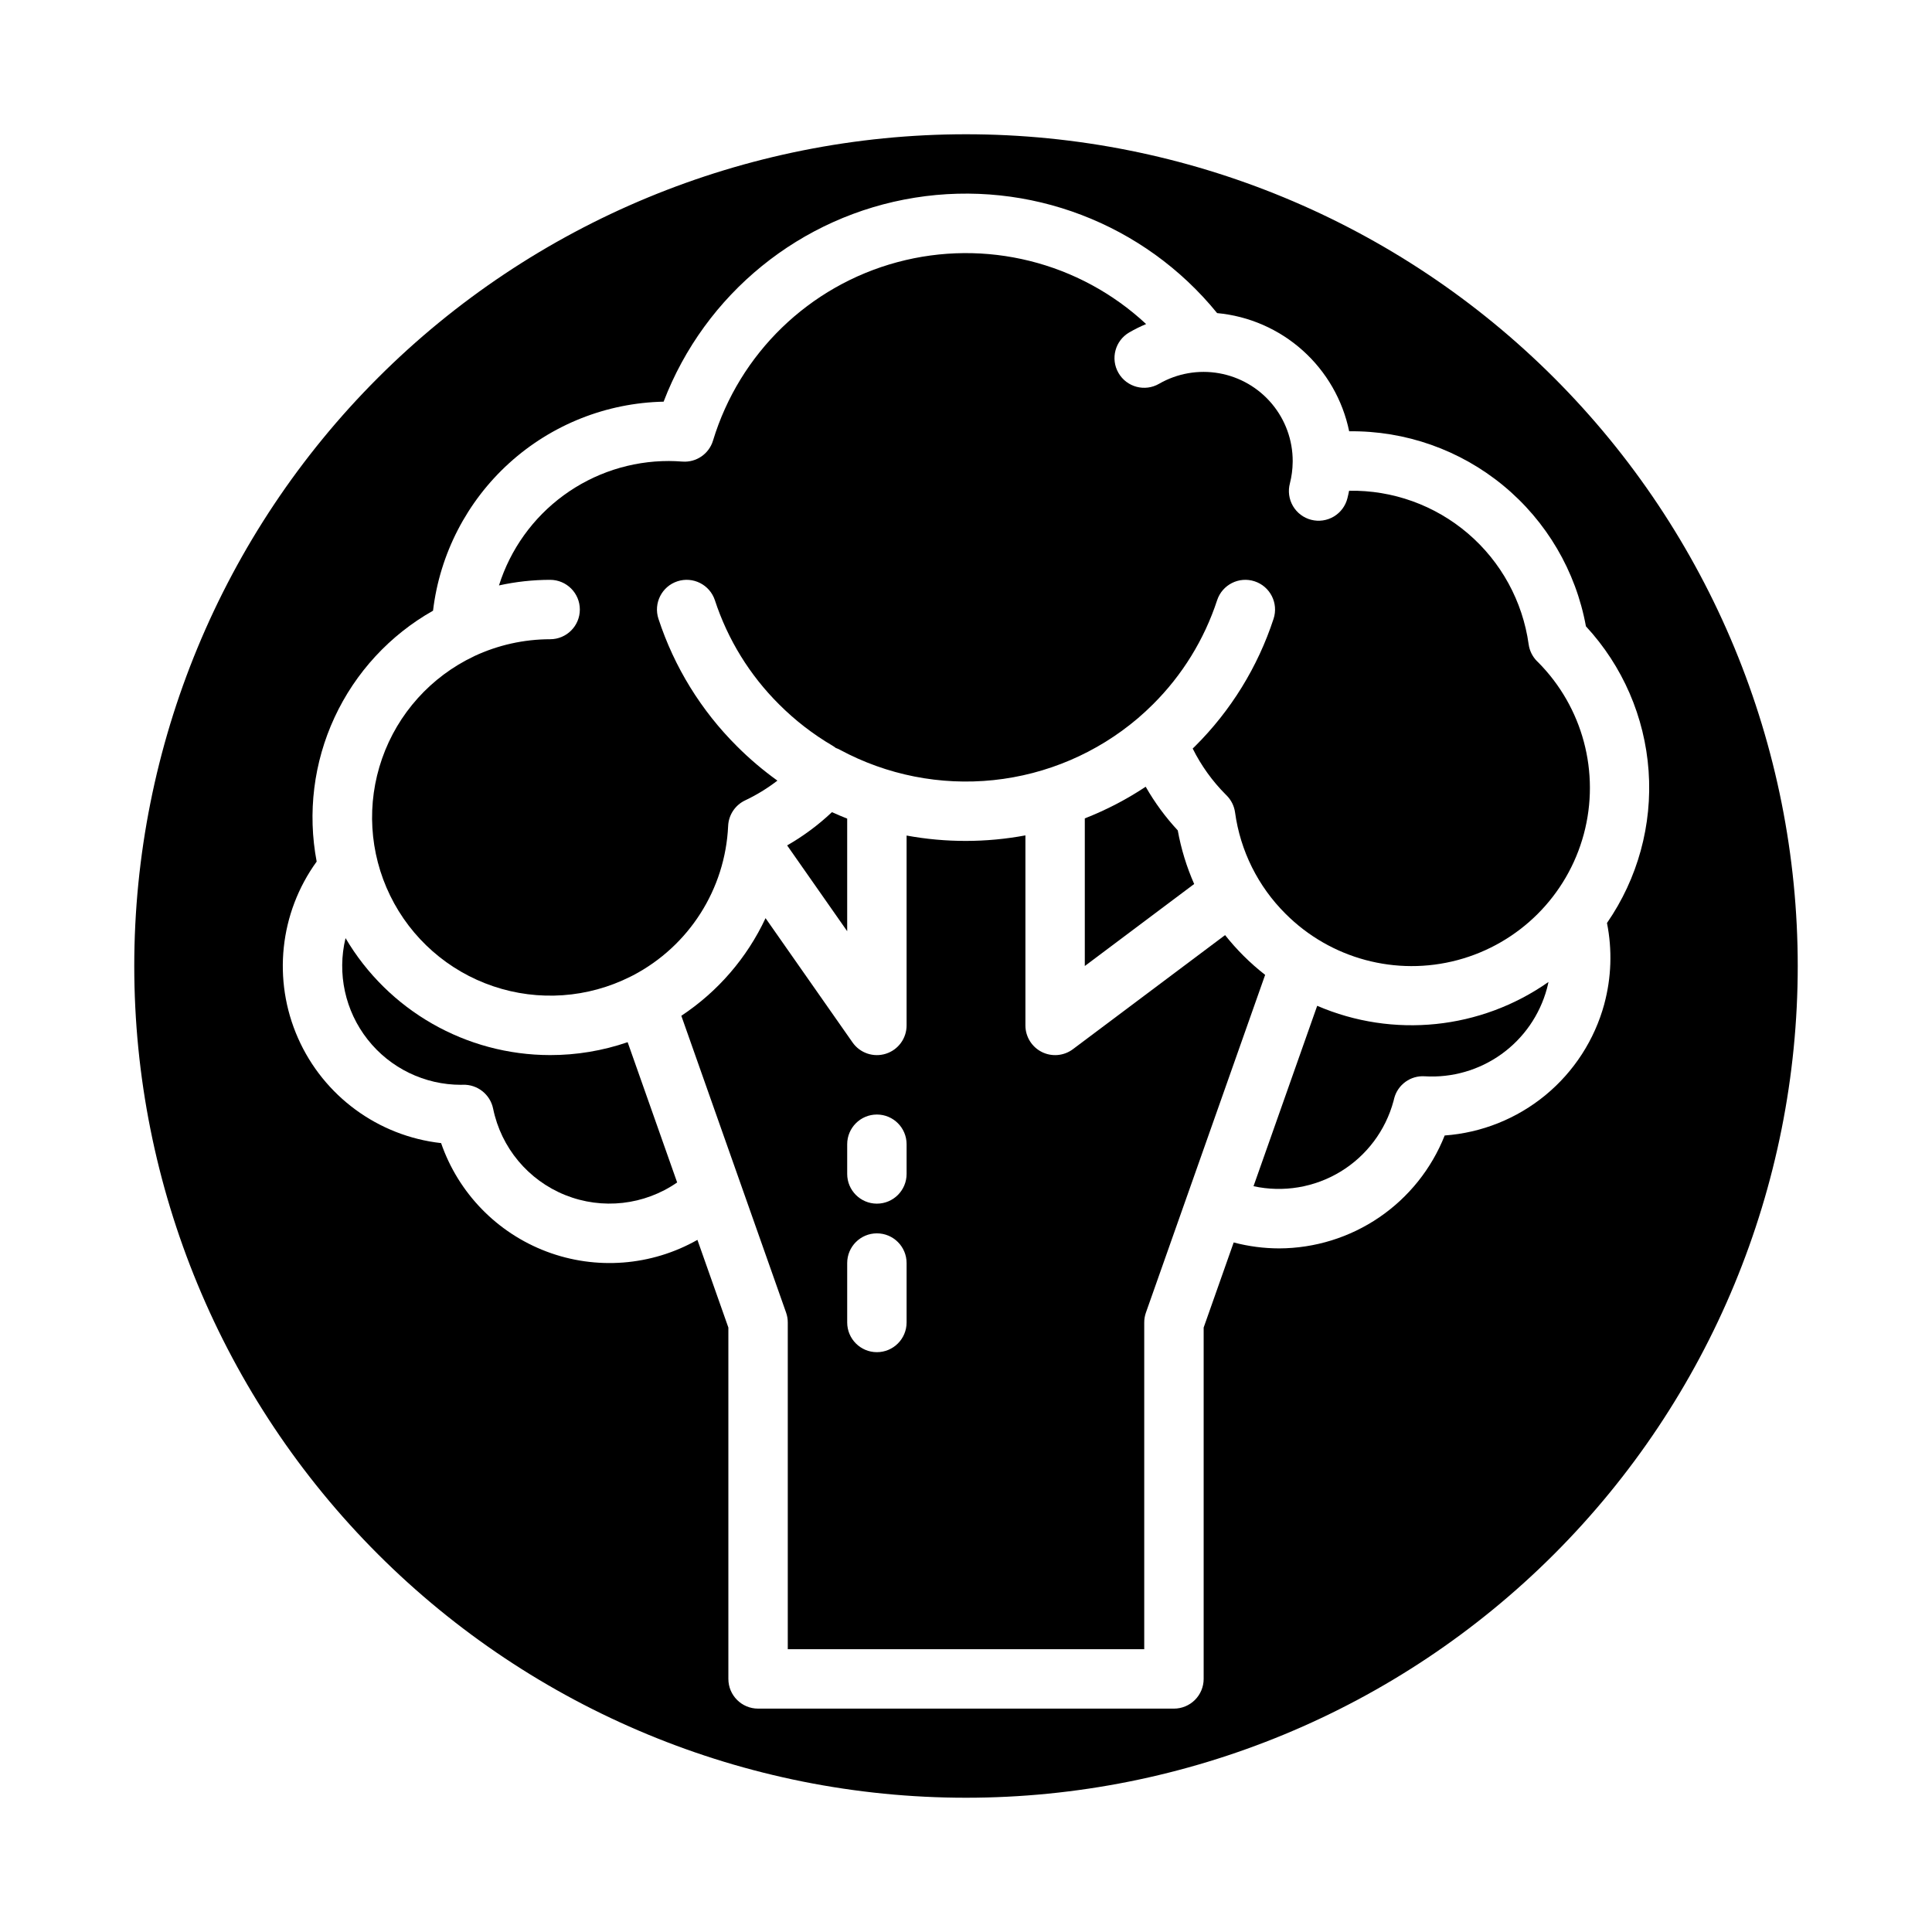
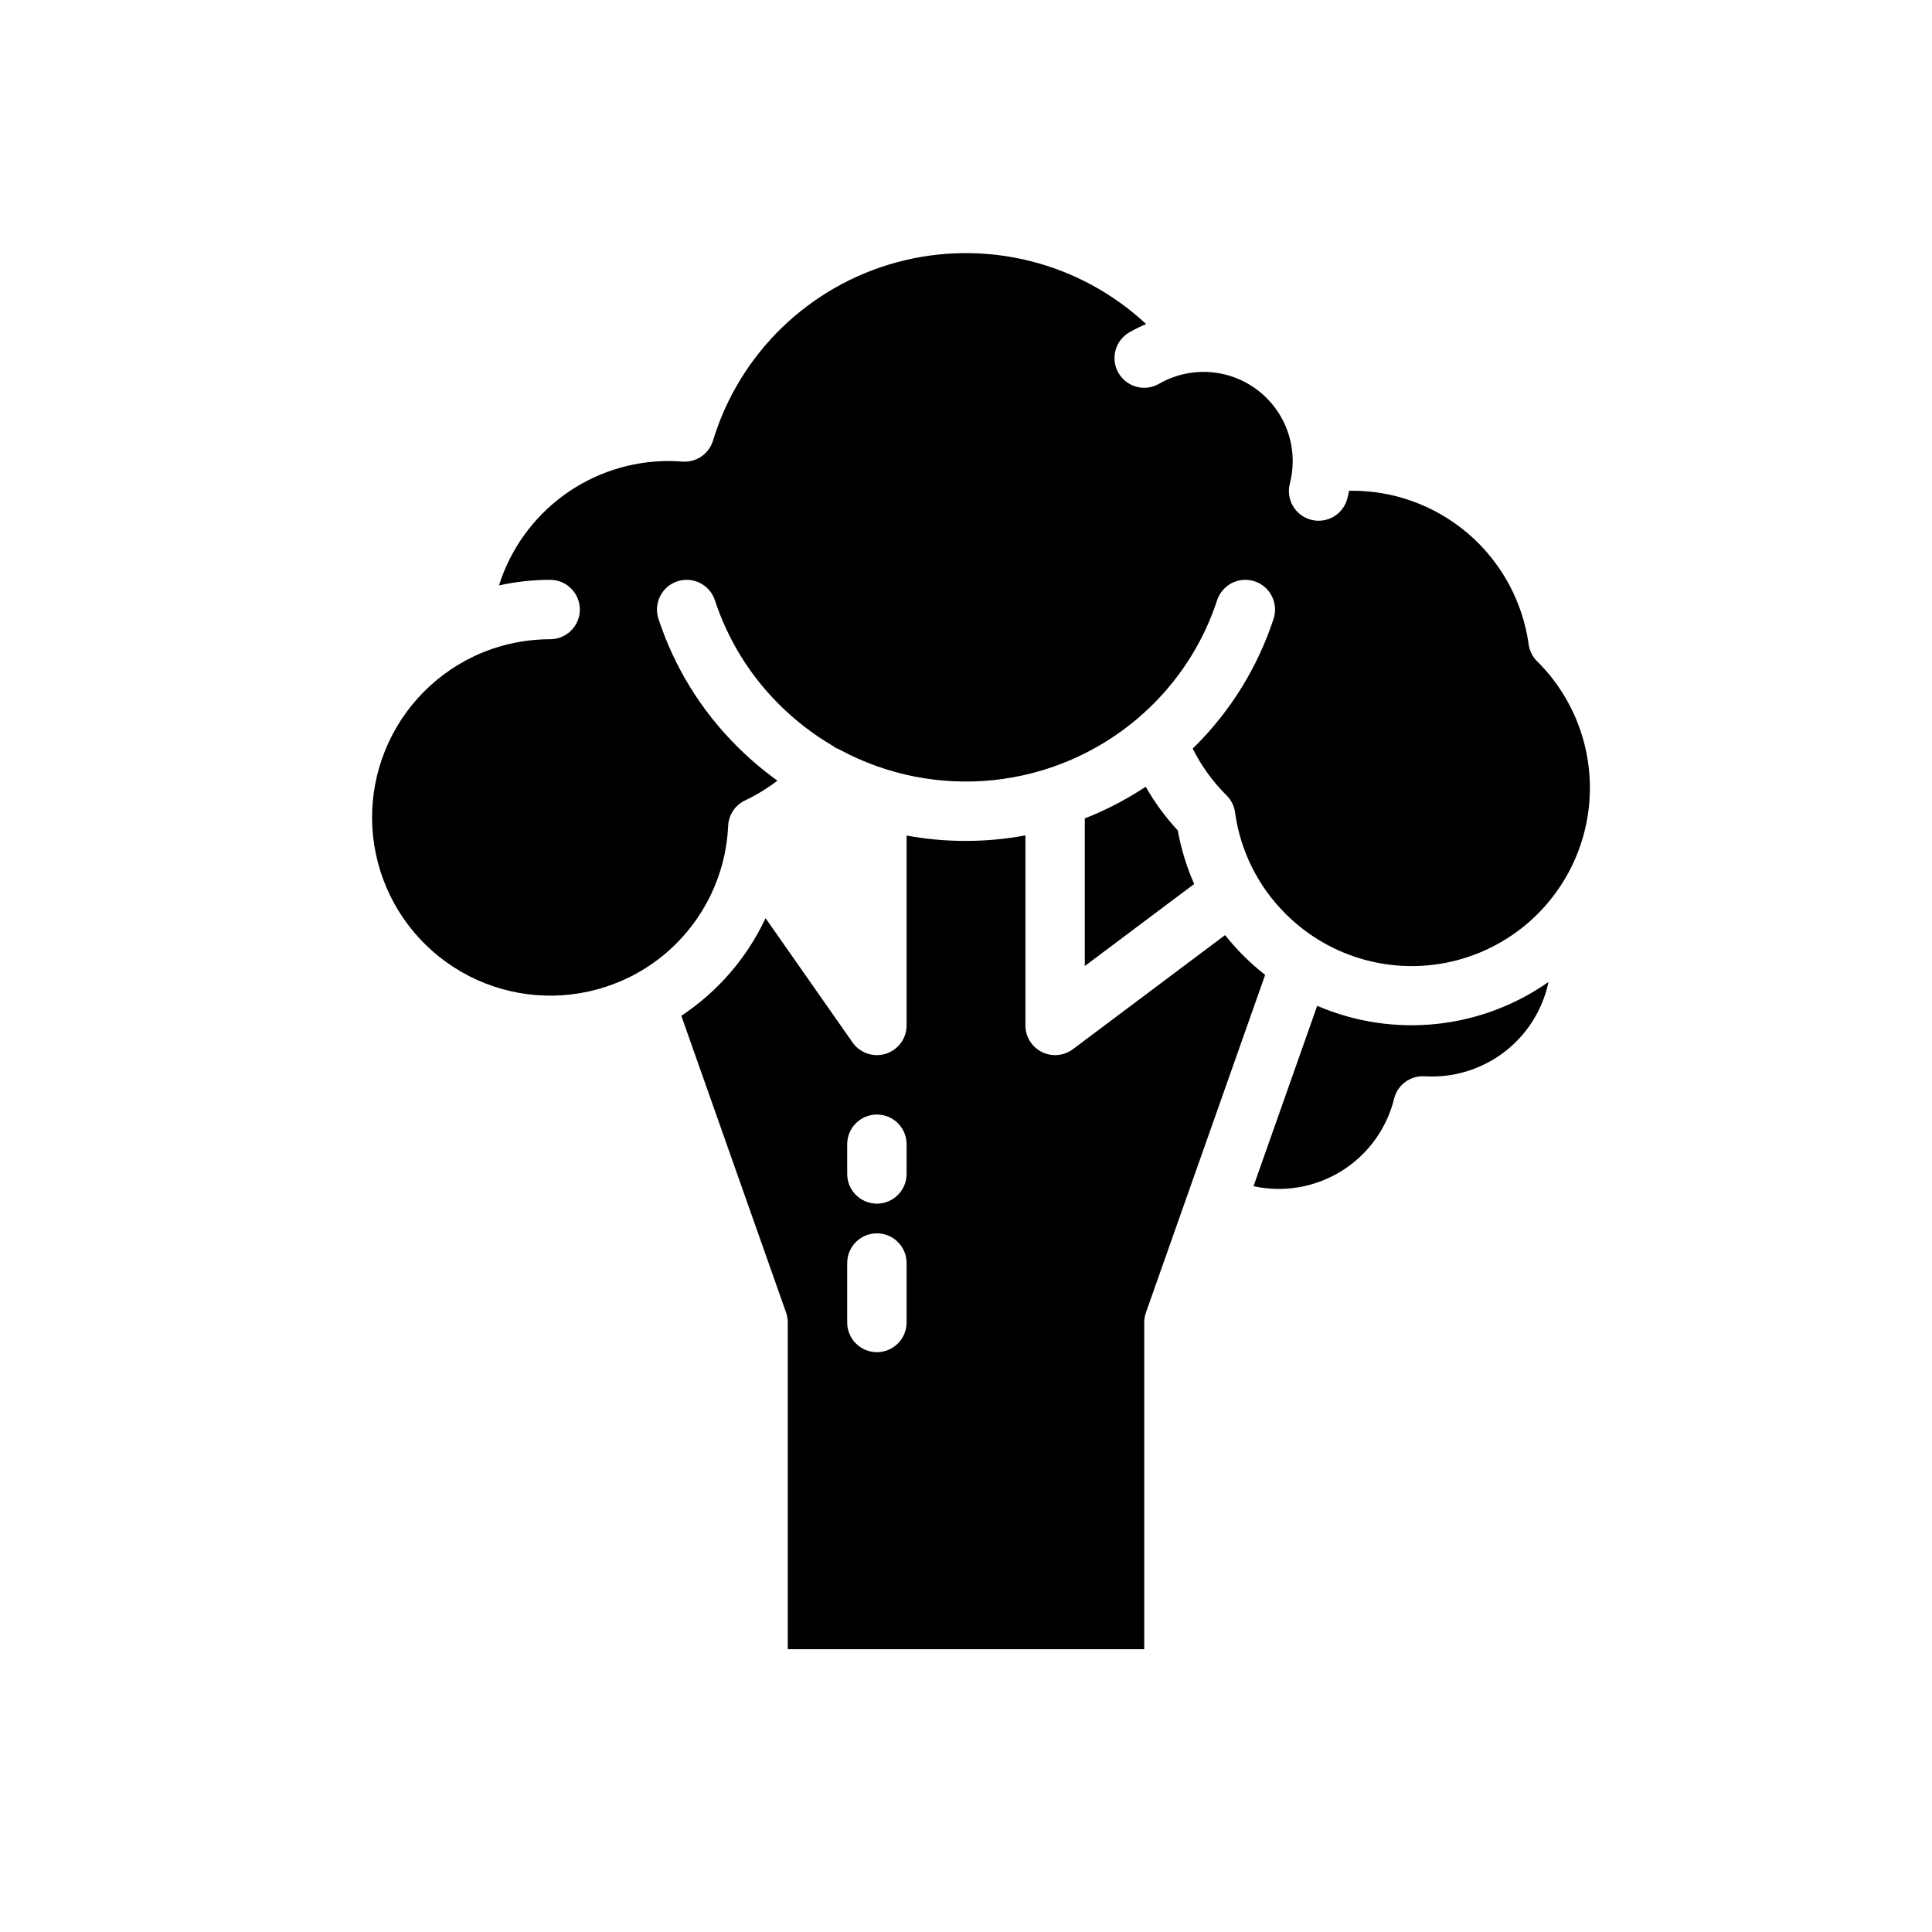
<svg xmlns="http://www.w3.org/2000/svg" fill="#000000" width="800px" height="800px" version="1.1" viewBox="144 144 512 512">
  <g>
-     <path d="m364.47 359.23c-3.594 3.394-7.582 6.356-11.871 8.812l15.914 22.734v-29.84c-1.359-0.535-2.707-1.102-4.043-1.707z" />
-     <path d="m289.79 423.61c-22.281-0.016-42.898-11.801-54.219-30.996-2.273 9.383-0.113 19.289 5.859 26.871 5.969 7.586 15.094 12.008 24.746 12 0.16 0 0.316-0.008 0.477-0.016 3.852-0.125 7.234 2.531 8.023 6.305 2.113 10.371 9.293 18.984 19.113 22.93 9.82 3.941 20.965 2.688 29.664-3.34l-13.121-37.172v-0.004c-6.609 2.273-13.551 3.43-20.543 3.422z" />
    <path d="m447.62 352.49c-5.066 3.363-10.477 6.176-16.137 8.391v39.121l28.988-21.738h-0.004c-2.004-4.543-3.465-9.309-4.348-14.199-3.269-3.516-6.121-7.402-8.5-11.574z" />
    <path d="m473.55 397.3c-1.734-1.734-3.367-3.566-4.891-5.488l-40.32 30.23c-2.383 1.789-5.574 2.078-8.242 0.746-2.668-1.336-4.352-4.062-4.352-7.043v-50.359c-10.406 1.941-21.078 1.957-31.488 0.043v50.316c0 3.438-2.227 6.477-5.504 7.508-3.277 1.035-6.848-0.18-8.816-2.992l-23.059-32.941c-4.914 10.516-12.641 19.469-22.32 25.871l15.508 43.934c0.016 0.039 0.027 0.074 0.039 0.113l12.215 34.609c0.297 0.84 0.449 1.727 0.449 2.617v86.594h94.465v-86.594c0-0.891 0.152-1.777 0.449-2.617l31.594-89.496c-2.008-1.566-3.922-3.254-5.727-5.051zm-89.293 97.164c0 4.348-3.523 7.875-7.871 7.875-4.348 0-7.871-3.527-7.871-7.875v-15.742c0-4.348 3.523-7.871 7.871-7.871 4.348 0 7.871 3.523 7.871 7.871zm0-39.359c0 4.348-3.523 7.875-7.871 7.875-4.348 0-7.871-3.527-7.871-7.875v-7.871c0-4.348 3.523-7.871 7.871-7.871 4.348 0 7.871 3.523 7.871 7.871z" />
-     <path d="m555.86 244.14c-41.336-41.336-97.398-64.559-155.86-64.559-58.461 0-114.52 23.223-155.86 64.559s-64.559 97.398-64.559 155.86c0 58.457 23.223 114.52 64.559 155.86 41.336 41.336 97.398 64.559 155.86 64.559 58.457 0 114.52-23.223 155.86-64.559 41.336-41.336 64.559-97.398 64.559-155.86 0-58.461-23.223-114.52-64.559-155.86zm13.293 165.95c-2.578 9.473-8.031 17.906-15.605 24.145-7.578 6.238-16.906 9.969-26.691 10.68-3.481 8.801-9.523 16.359-17.344 21.695-7.82 5.332-17.062 8.199-26.527 8.227-4.066-0.008-8.117-0.535-12.047-1.574l-7.957 22.551v93.113c0 2.09-0.832 4.09-2.309 5.566-1.477 1.477-3.477 2.309-5.566 2.309h-110.21c-4.348 0-7.871-3.527-7.871-7.875v-93.113l-8.199-23.23-0.004-0.004c-12.203 6.914-26.848 8.051-39.973 3.098-13.121-4.957-23.363-15.484-27.953-28.742-16.691-1.871-31.133-12.469-37.922-27.832-6.789-15.363-4.906-33.176 4.945-46.777-2.453-12.918-0.797-26.273 4.734-38.199s14.66-21.82 26.105-28.289c1.793-15.047 8.969-28.941 20.195-39.121 11.23-10.176 25.758-15.957 40.91-16.27 10.949-28.613 36.32-49.219 66.57-54.059 30.254-4.84 60.789 6.82 80.117 30.586 8.418 0.781 16.363 4.25 22.664 9.887 6.301 5.641 10.621 13.152 12.328 21.434 14.879-0.18 29.34 4.91 40.824 14.371 11.484 9.457 19.25 22.68 21.922 37.316 9.738 10.516 15.594 24.035 16.609 38.328 1.016 14.297-2.879 28.508-11.031 40.293 1.422 7.121 1.176 14.477-0.719 21.488z" />
    <path d="m493.07 410.55-16.875 47.805c7.898 1.719 16.156 0.336 23.062-3.863 6.906-4.203 11.934-10.898 14.039-18.703l0.035-0.137c0.047-0.195 0.094-0.395 0.145-0.59 0.953-3.641 4.359-6.09 8.109-5.832 7.242 0.434 14.414-1.637 20.309-5.867 5.894-4.231 10.148-10.363 12.055-17.367 0.16-0.586 0.289-1.176 0.414-1.766l-0.004 0.004c-17.945 12.602-41.148 14.992-61.289 6.316z" />
    <path d="m551.34 319.24c-1.215-1.215-1.996-2.789-2.231-4.488-1.594-11.422-7.312-21.871-16.078-29.367-8.766-7.5-19.969-11.531-31.504-11.332-0.133 0.656-0.273 1.309-0.438 1.953-0.5 2.043-1.801 3.801-3.606 4.879s-3.965 1.391-6 0.867c-2.039-0.523-3.781-1.84-4.84-3.656-1.059-1.816-1.348-3.984-0.801-6.012 0.461-1.816 0.707-3.68 0.73-5.555l0.008-0.312c0.012-5.555-1.938-10.938-5.504-15.195-3.562-4.262-8.516-7.129-13.988-8.102-5.469-0.973-11.105 0.016-15.922 2.789-3.762 2.18-8.578 0.895-10.754-2.871-2.18-3.762-0.895-8.578 2.871-10.754 1.434-0.828 2.922-1.566 4.453-2.203-17.684-16.477-42.613-22.676-65.953-16.398-23.34 6.281-41.797 24.145-48.824 47.27-1.062 3.535-4.445 5.856-8.125 5.57-1.367-0.098-2.5-0.148-3.562-0.148-10.039-0.016-19.82 3.172-27.922 9.105-8.102 5.93-14.098 14.293-17.117 23.867 4.453-0.984 8.996-1.48 13.555-1.484 4.348 0 7.875 3.523 7.875 7.871s-3.527 7.871-7.875 7.871c-6.949 0.008-13.812 1.535-20.109 4.481-0.023 0.012-0.047 0.027-0.074 0.043h0.004c-11.406 5.406-20.176 15.156-24.348 27.07-4.176 11.91-3.406 25 2.133 36.344 5.535 11.344 15.383 20 27.344 24.035 11.961 4.039 25.039 3.121 36.316-2.547 0.242-0.137 0.488-0.262 0.742-0.371 14.832-7.785 24.414-22.859 25.168-39.594 0.137-2.91 1.863-5.508 4.496-6.754 3.031-1.434 5.902-3.191 8.559-5.238-3.801-2.731-7.379-5.766-10.691-9.078-9.516-9.461-16.656-21.047-20.832-33.801-1.359-4.133 0.887-8.582 5.016-9.941 4.133-1.359 8.582 0.891 9.941 5.019 3.406 10.41 9.238 19.867 17.008 27.59 4.234 4.238 8.992 7.918 14.156 10.949 0.301 0.18 0.594 0.379 0.867 0.598 0.375 0.133 0.734 0.293 1.082 0.48 12.461 6.719 26.66 9.52 40.742 8.043 14.078-1.48 27.383-7.172 38.176-16.332 1.395-1.195 2.754-2.438 4.051-3.738l0.004-0.004c7.769-7.719 13.598-17.176 17.008-27.586 1.359-4.129 5.809-6.379 9.938-5.019 4.133 1.359 6.379 5.809 5.019 9.941-4.176 12.754-11.316 24.34-20.836 33.801-0.195 0.195-0.398 0.383-0.598 0.578h0.004c2.254 4.527 5.223 8.66 8.801 12.238 0.07 0.066 0.133 0.129 0.195 0.191 1.211 1.215 1.996 2.789 2.231 4.488 1.391 10.184 6.094 19.625 13.383 26.871 11.922 11.941 29.309 16.617 45.613 12.262s29.047-17.074 33.426-33.371c4.379-16.297-0.266-33.691-12.188-45.633-0.07-0.062-0.152-0.141-0.195-0.18z" />
  </g>
</svg>